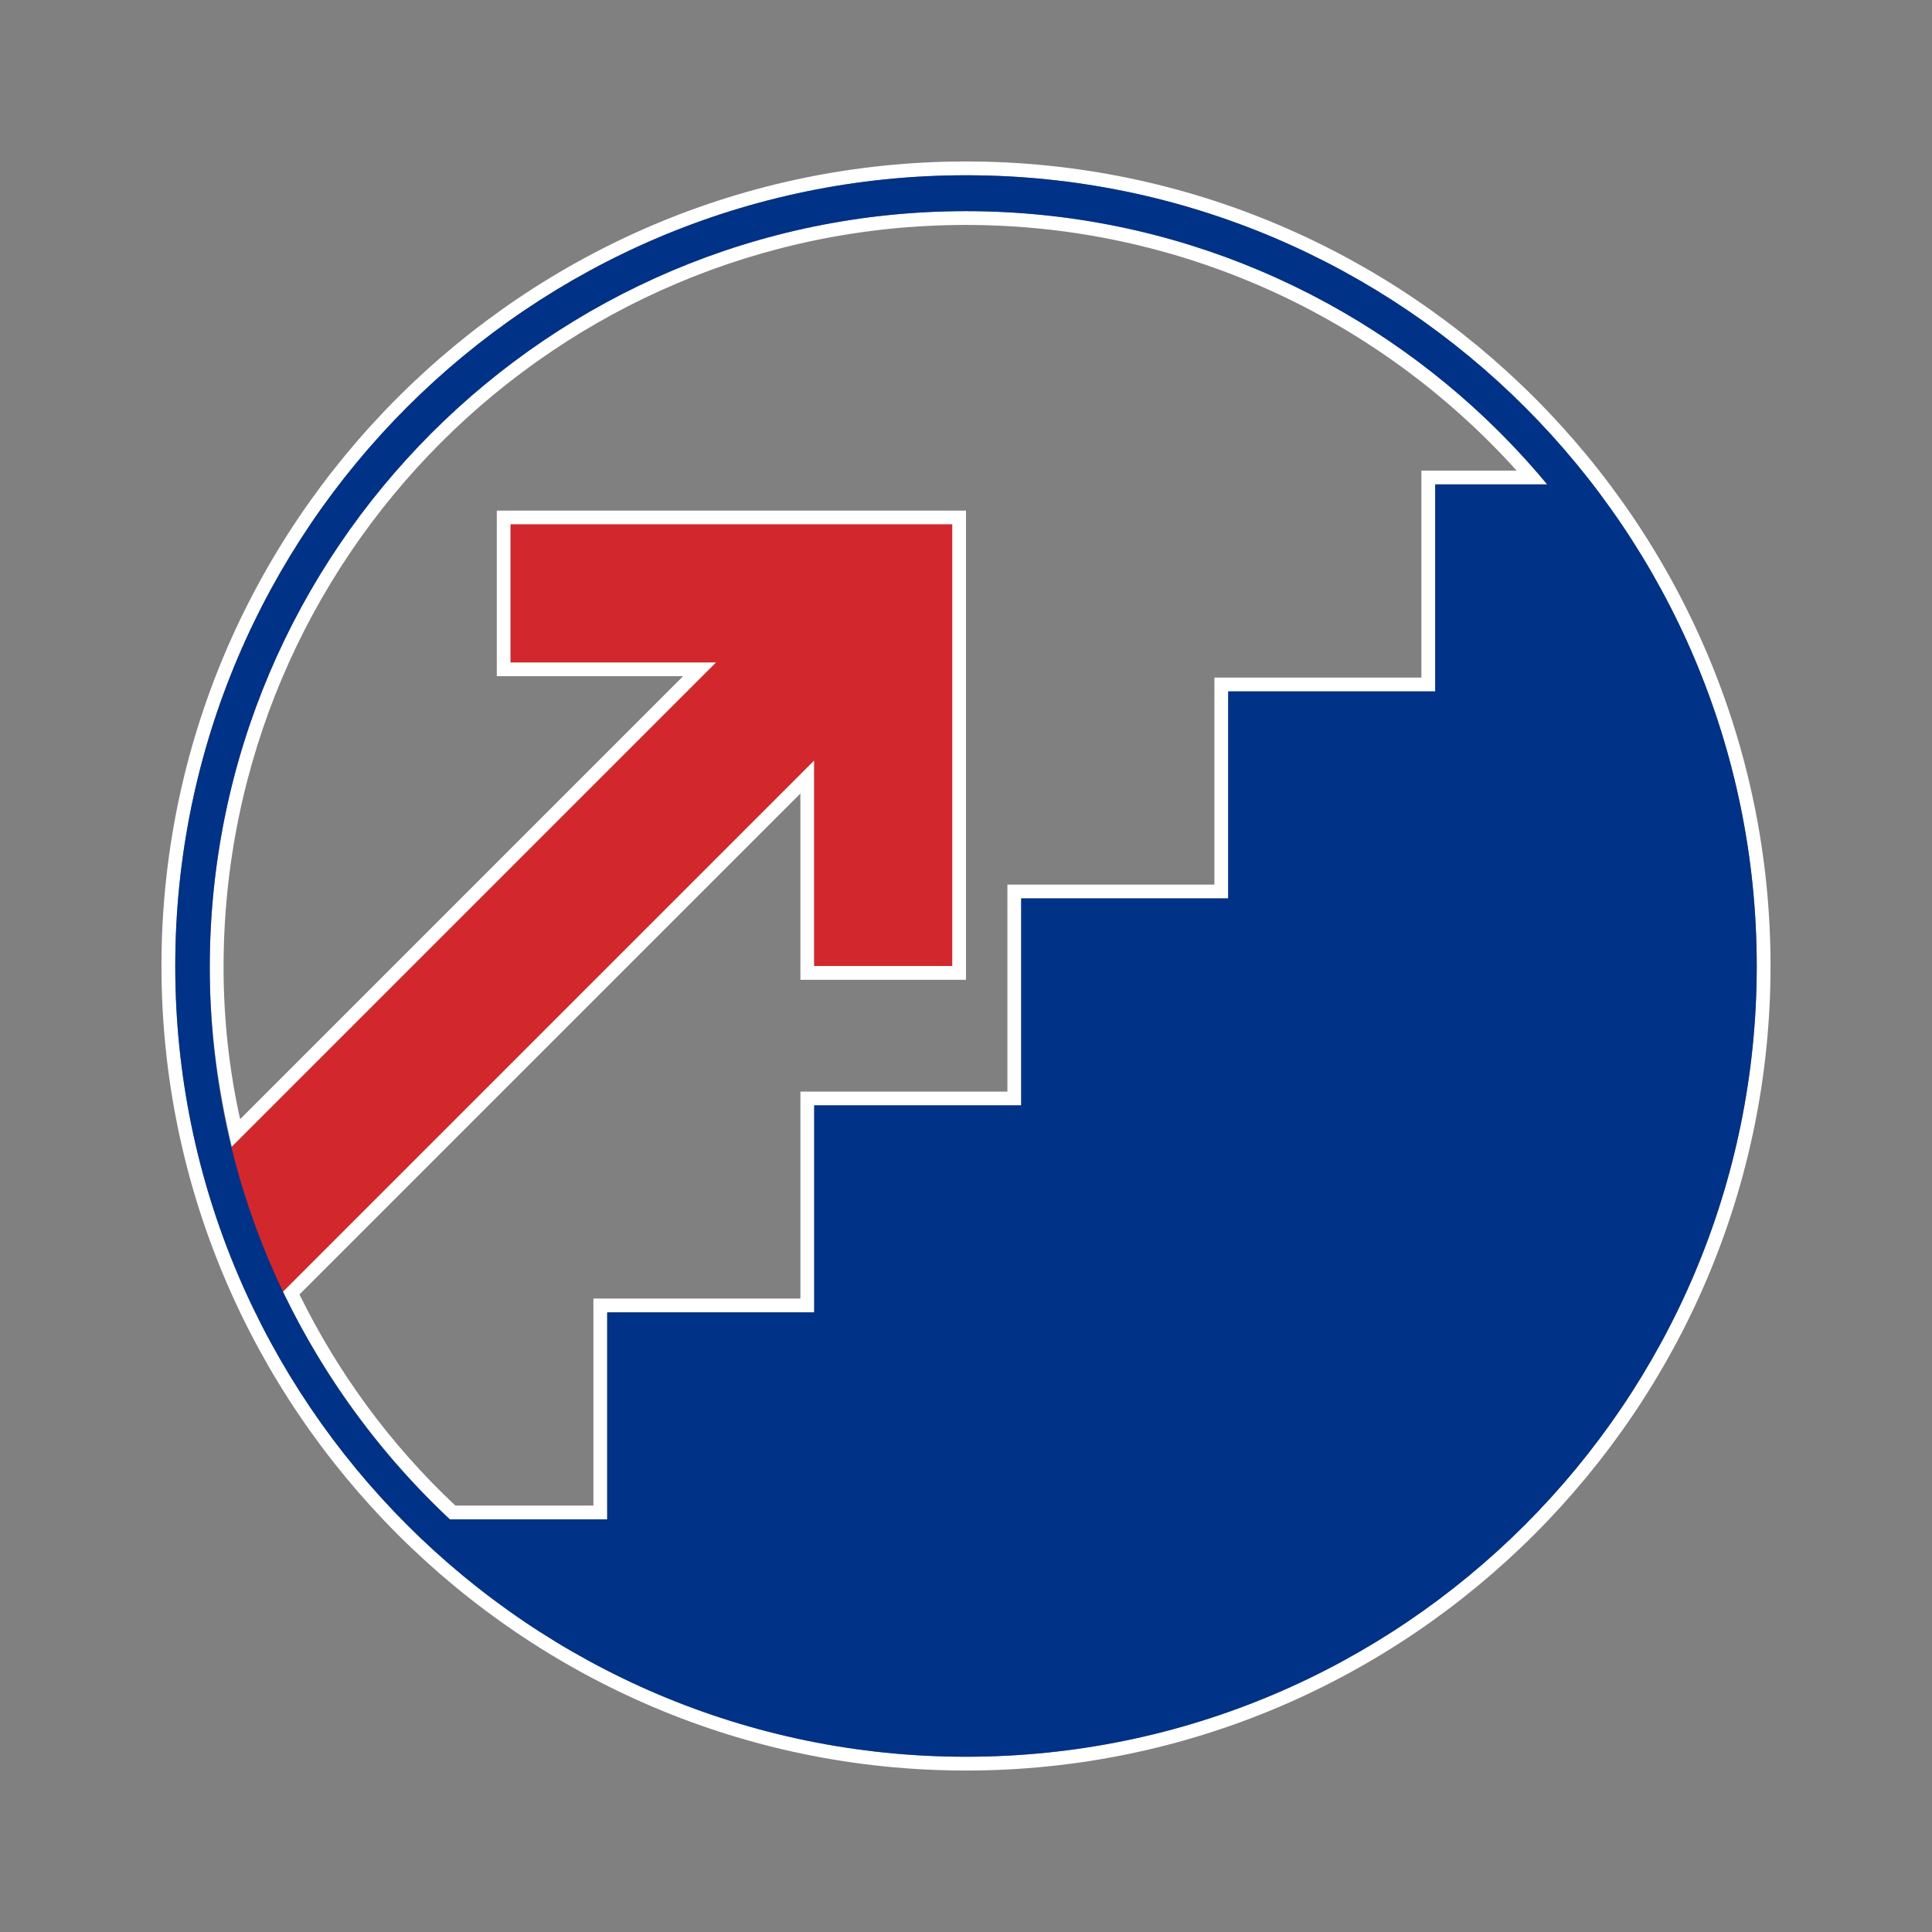
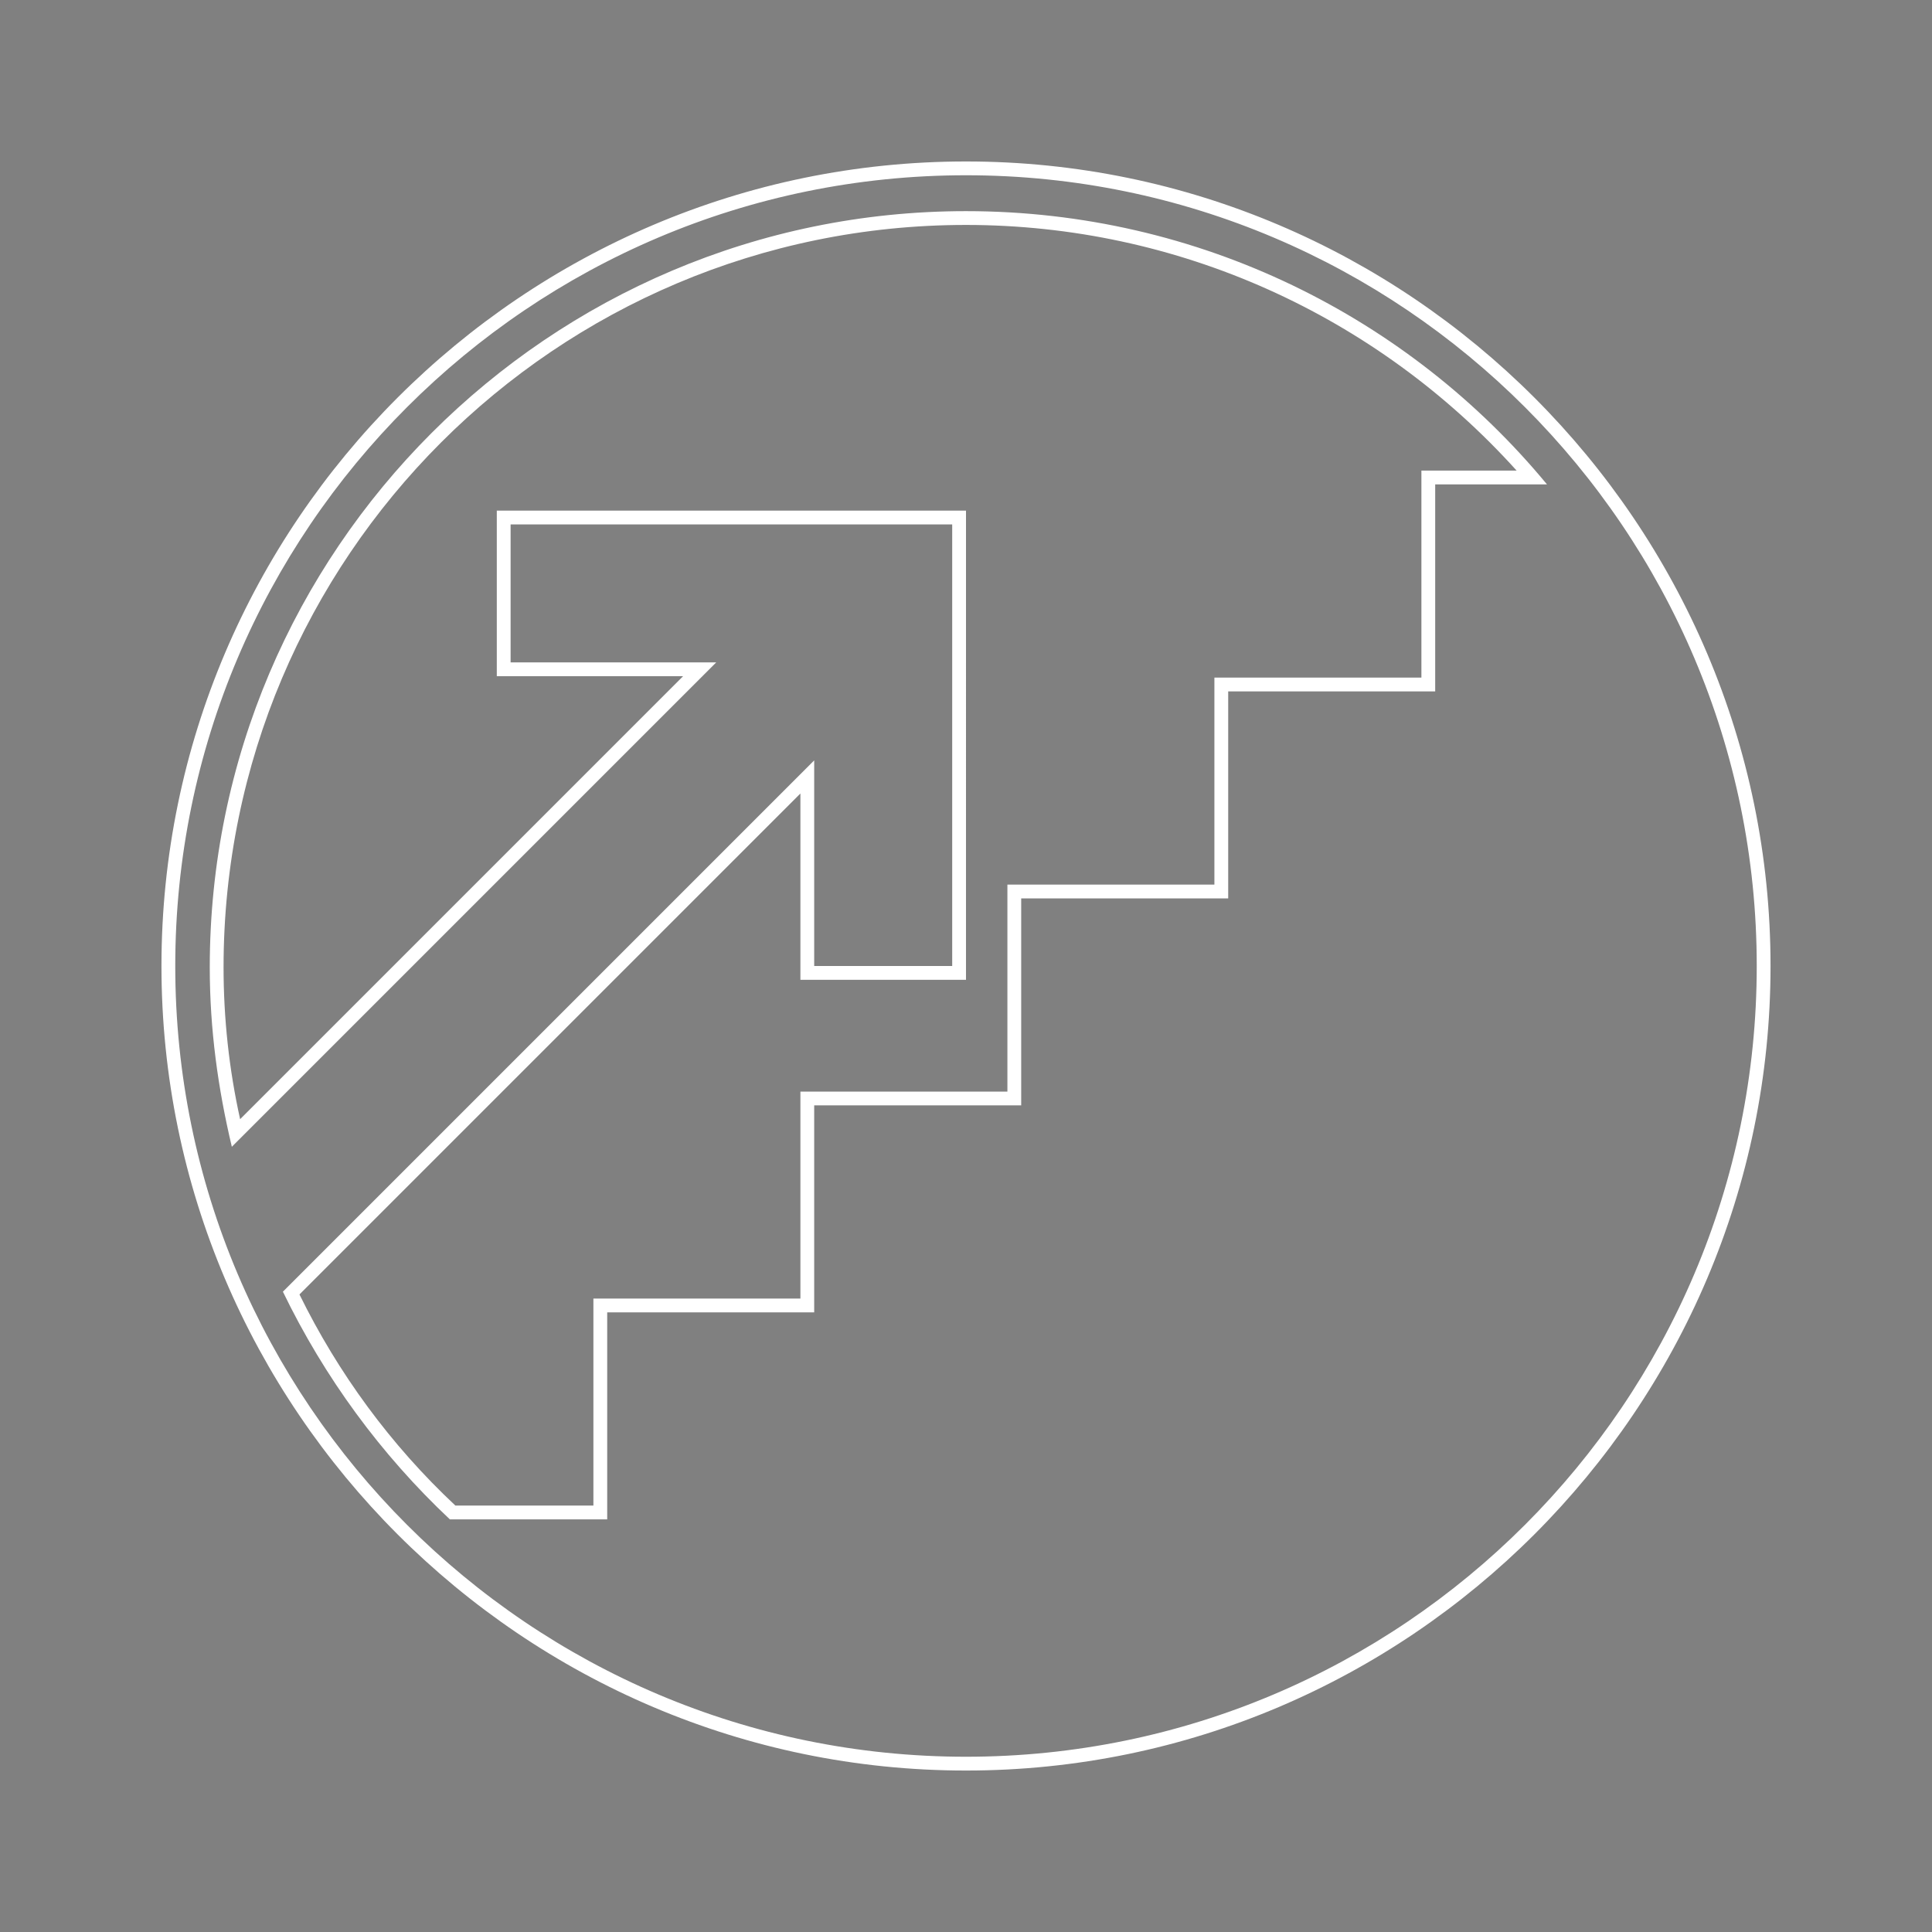
<svg xmlns="http://www.w3.org/2000/svg" version="1.1" id="Ebene_3" x="0px" y="0px" width="140px" height="140px" viewBox="0 0 140 140" style="enable-background:new 0 0 140 140;" xml:space="preserve">
  <rect x="0" y="0" width="140" height="140" fill="#808080" stroke="none" />
  <style type="text/css">
	.st0{fill:#FFFFFF;}
	.st1{fill:#003287;}
	.st2{fill:#D2282D;}
</style>
  <g>
    <path class="st0" d="M70,12.7c31.6,0,57.3,25.7,57.3,57.3s-25.7,57.3-57.3,57.3S12.7,101.6,12.7,70S38.4,12.7,70,12.7 M16.8,83.1   L51.9,48H37V38h22h10v10v22H59V55.1L20.5,93.6c3,6.2,7.1,11.8,12.1,16.5H44v-15h15v-15h15v-15h15v-15h15v-15h8.1   C102.1,23,86.9,15.3,70,15.3c-30.2,0-54.8,24.6-54.8,54.8C15.2,74.6,15.8,78.9,16.8,83.1 M70,11.7c-32.1,0-58.3,26.2-58.3,58.3   s26.2,58.3,58.3,58.3s58.3-26.2,58.3-58.3S102.1,11.7,70,11.7L70,11.7z M17.4,81.1c-0.8-3.6-1.2-7.3-1.2-11   c0-29.7,24.1-53.8,53.8-53.8c15.3,0,29.7,6.5,39.9,17.8H104h-1v1v14H89h-1v1v14H74h-1v1v14H59h-1v1v14H44h-1v1v14H33   c-4.7-4.4-8.5-9.6-11.3-15.3L58,57.5V70v1h1h10h1v-1V48V38v-1h-1H59H37h-1v1v10v1h1h12.5L17.4,81.1L17.4,81.1z" />
  </g>
-   <path class="st1" d="M126.4,67.4c0-0.2,0-0.4,0-0.6c0-0.8-0.1-1.7-0.2-2.5c0-0.1,0-0.1,0-0.2c-0.1-0.8-0.2-1.6-0.3-2.4  c0-0.2-0.1-0.4-0.1-0.6c-0.1-0.8-0.3-1.6-0.4-2.4c0-0.1,0-0.2-0.1-0.3c-0.2-0.7-0.3-1.5-0.5-2.2c0-0.2-0.1-0.4-0.1-0.6  c-0.2-0.8-0.4-1.6-0.7-2.3c0-0.1-0.1-0.2-0.1-0.4c-0.2-0.7-0.4-1.4-0.7-2c-0.1-0.2-0.1-0.4-0.2-0.5c-0.3-0.8-0.6-1.5-0.9-2.2  c-0.1-0.1-0.1-0.3-0.2-0.4c-0.3-0.6-0.6-1.3-0.9-1.9c-0.1-0.2-0.2-0.3-0.2-0.5c-0.3-0.7-0.7-1.4-1.1-2.1c-0.1-0.1-0.2-0.3-0.2-0.4  c-1.5-2.7-3.3-5.4-5.2-7.8H104v15H89v15H74v15H59v15H44v15H30.1c5.1,5.1,11.1,9.2,17.9,12l0,0c6.8,2.9,14.2,4.5,22,4.5  c31.2,0,56.5-25.3,56.5-56.5C126.5,69.1,126.5,68.3,126.4,67.4z" />
-   <path class="st2" d="M19.3,94.8L68,46.1L60.9,39L15.4,84.5C16.4,88.1,17.7,91.5,19.3,94.8z" />
-   <polygon class="st2" points="59,38 37,38 37,48 59,48 59,70 69,70 69,48 69,38 " />
-   <path class="st1" d="M70,127.3c-31.6,0-57.3-25.7-57.3-57.3S38.4,12.7,70,12.7s57.3,25.7,57.3,57.3S101.6,127.3,70,127.3z M70,15.3  c-30.2,0-54.8,24.6-54.8,54.8s24.6,54.8,54.8,54.8s54.8-24.6,54.8-54.8S100.2,15.3,70,15.3z" />
</svg>